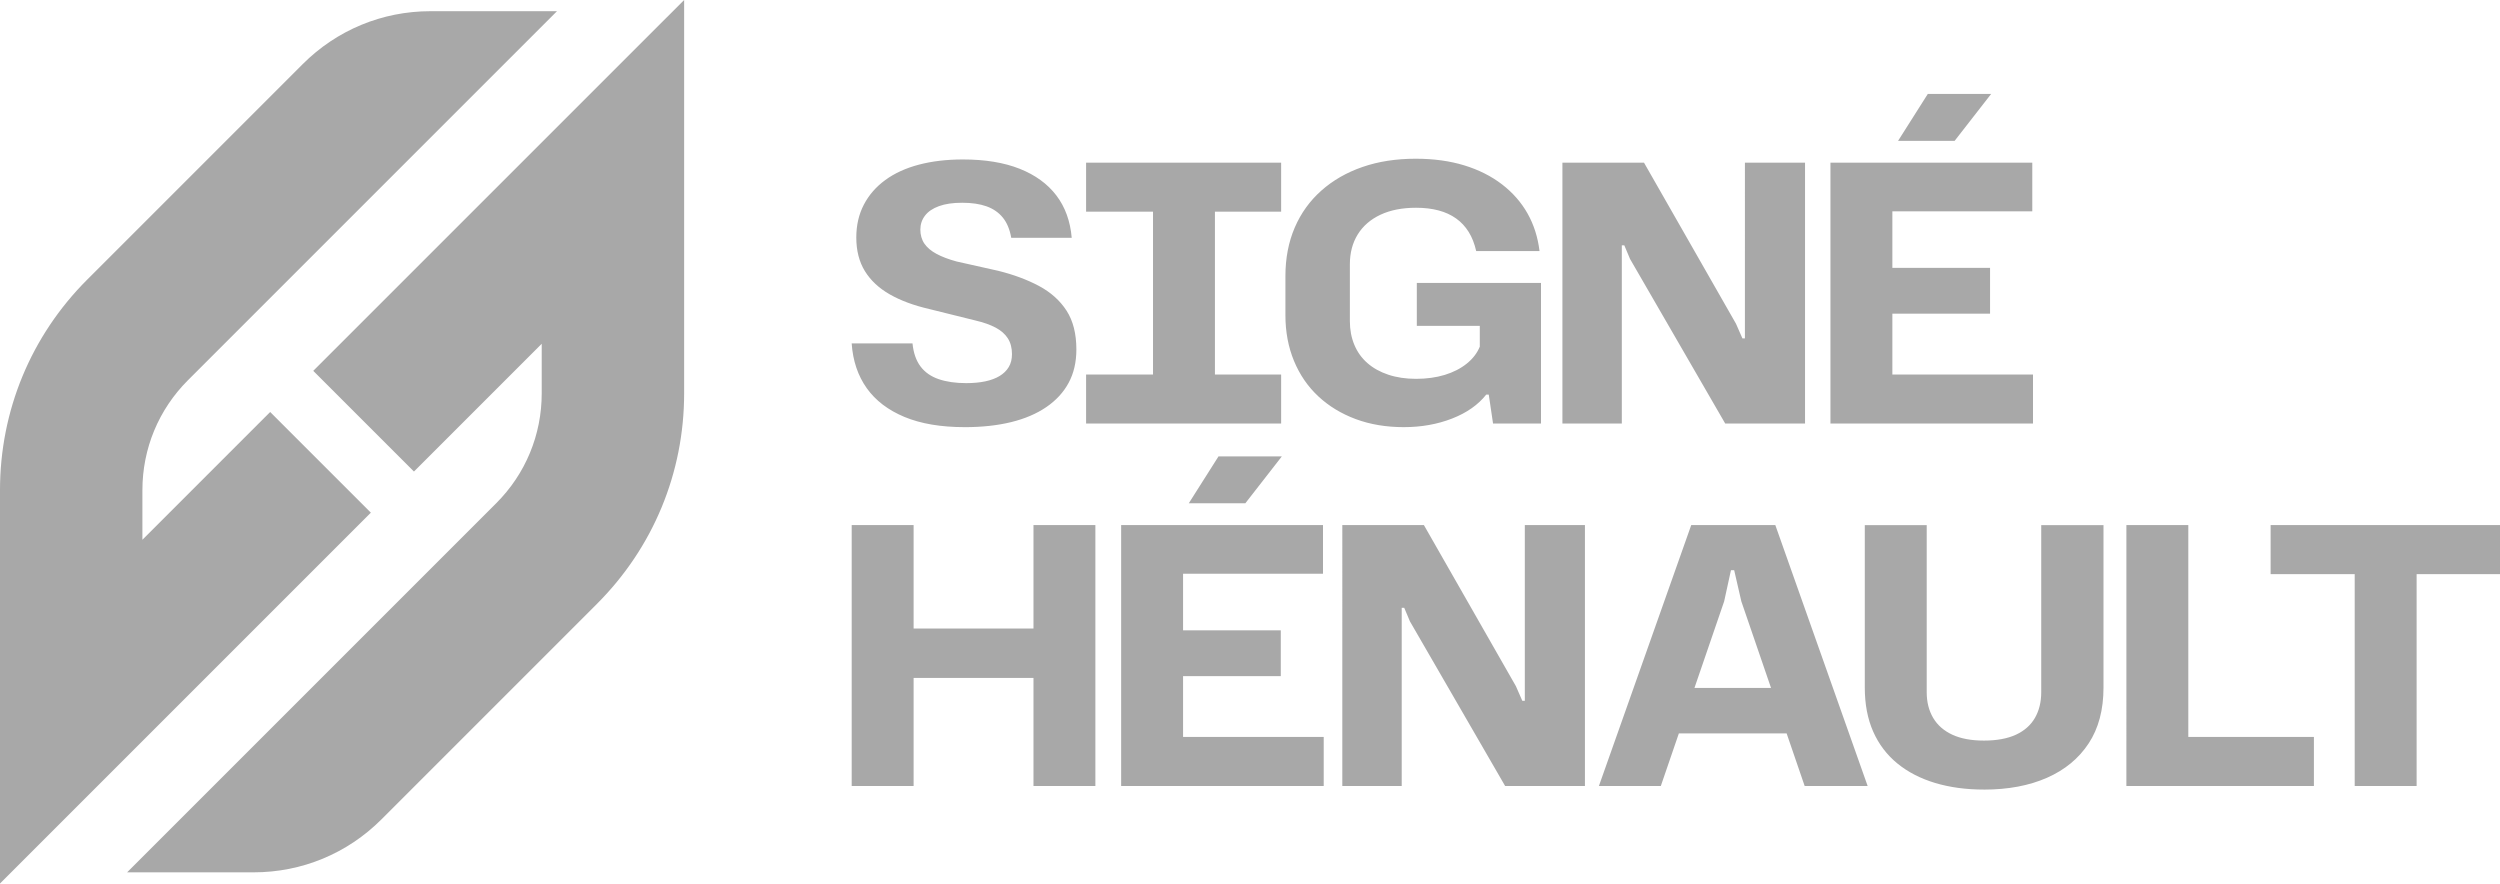
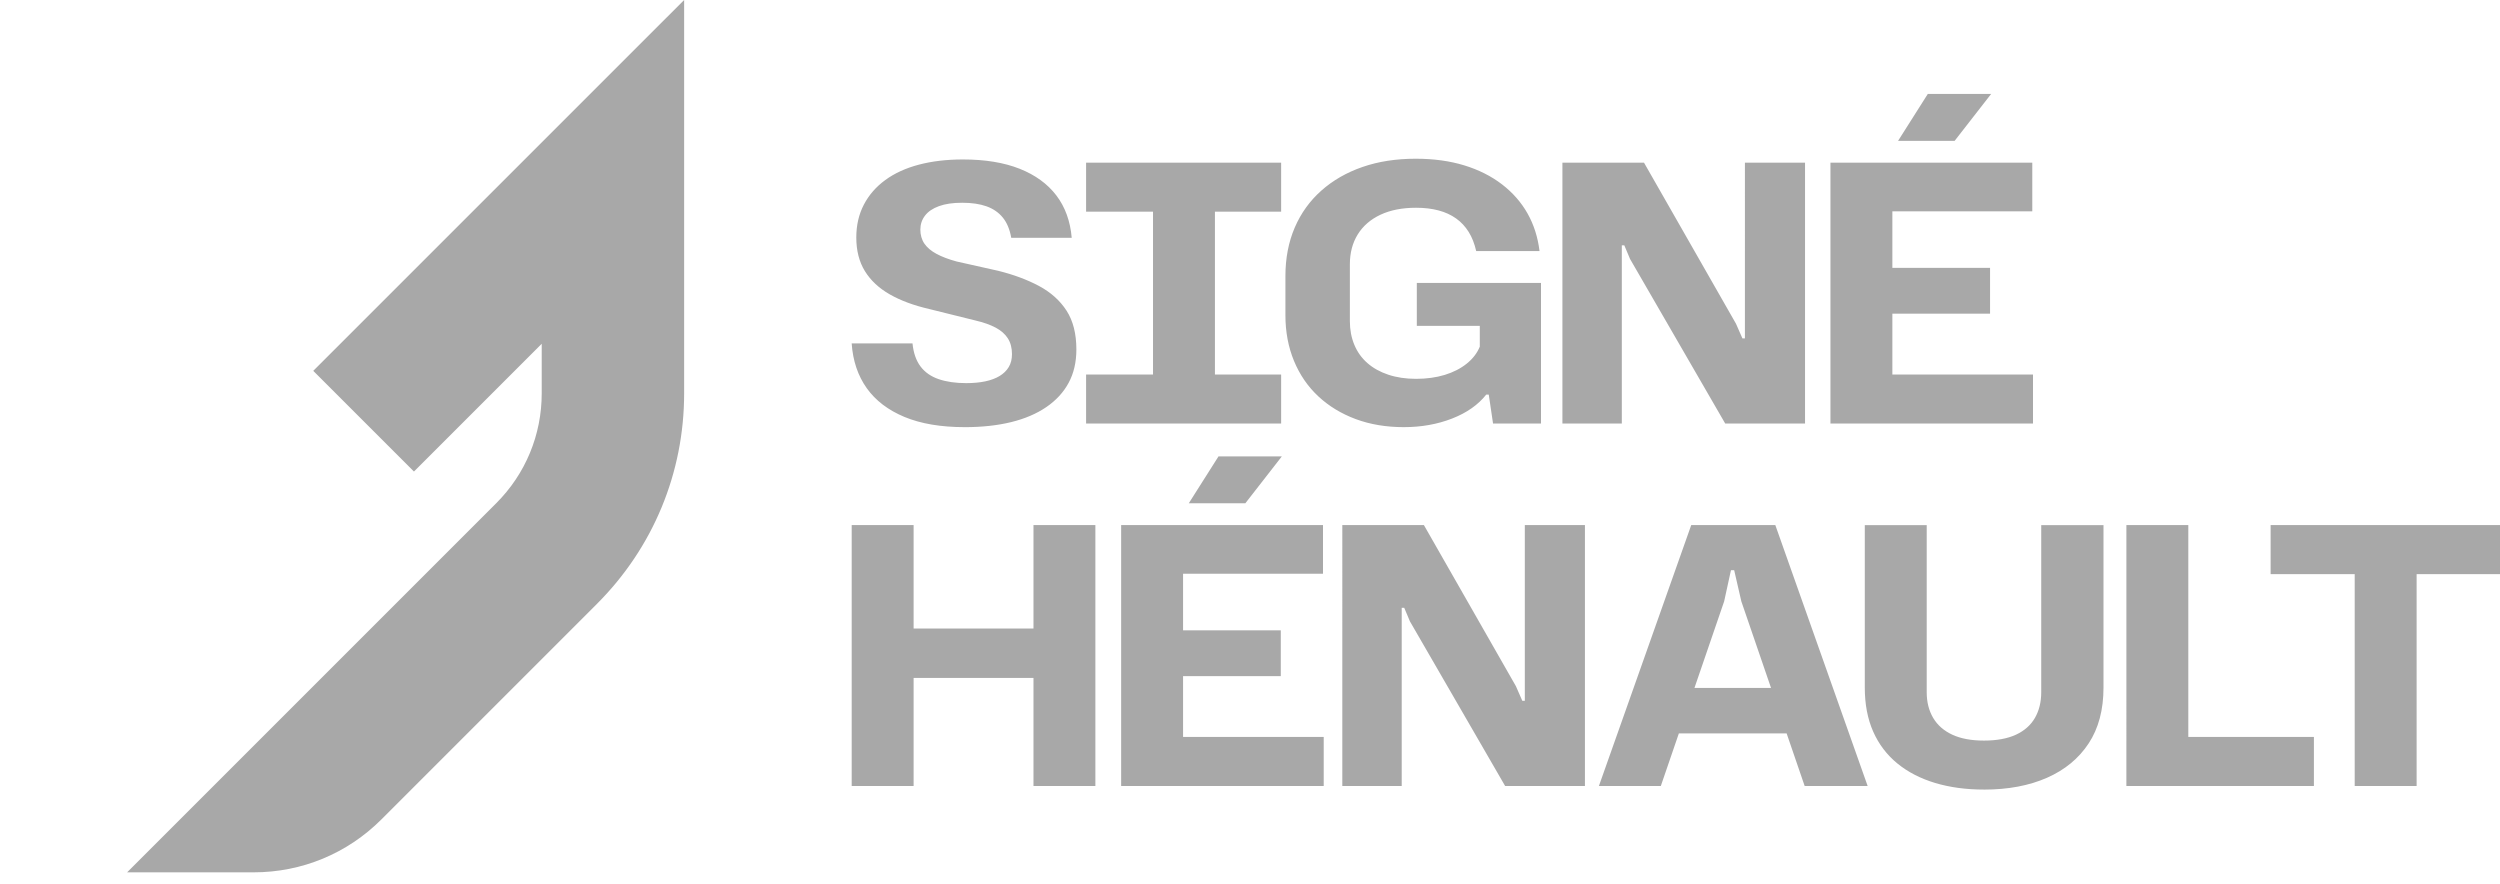
<svg xmlns="http://www.w3.org/2000/svg" id="Calque_1" data-name="Calque 1" viewBox="0 0 1359.85 480.59">
  <defs>
    <style>.cls-1{fill:#a8a8a8}</style>
  </defs>
-   <path d="m146.95 224.1 54.77 54.76L0 480.59V266.65c0-43.28 16.85-83.98 47.46-114.58L164.62 34.91C183.2 16.33 207.9 6.09 234.18 6.09h68.79L102.22 206.83c-15.97 15.98-24.76 37.21-24.76 59.81v26.95l69.49-69.49Z" class="cls-1" />
  <path d="M372.13 0v213.94c0 43.28-16.86 83.97-47.46 114.57L207.49 445.69c-18.57 18.58-43.28 28.81-69.56 28.81H69.14l200.75-200.75c15.97-15.96 24.77-37.21 24.77-59.8V187l-69.5 69.49-54.77-54.77L372.13 0Zm152.65 232.34c-12.98 0-23.91-1.85-32.8-5.55-8.89-3.7-15.74-8.92-20.54-15.67-4.8-6.75-7.53-14.86-8.18-24.33h33.09c.52 5.19 1.98 9.38 4.38 12.56 2.4 3.18 5.71 5.48 9.93 6.91 4.22 1.43 9.18 2.14 14.89 2.14 3.89 0 7.36-.32 10.41-.97 3.05-.65 5.65-1.62 7.79-2.92 2.14-1.3 3.8-2.92 4.96-4.87 1.17-1.95 1.75-4.28 1.75-7.01 0-3.37-.75-6.23-2.24-8.57-1.49-2.34-3.7-4.28-6.62-5.84-2.92-1.56-6.59-2.85-11-3.89l-25.11-6.23c-8.44-1.95-15.61-4.6-21.51-7.98-5.91-3.37-10.41-7.59-13.53-12.65-3.11-5.06-4.67-11.16-4.67-18.3 0-6.62 1.36-12.56 4.09-17.81 2.73-5.26 6.62-9.73 11.68-13.43 5.06-3.7 11.16-6.49 18.3-8.37 7.14-1.88 15.12-2.82 23.94-2.82 12.07 0 22.35 1.69 30.85 5.06 8.5 3.38 15.15 8.21 19.95 14.5 4.8 6.3 7.59 13.99 8.37 23.07h-32.9c-.78-4.54-2.31-8.21-4.57-11-2.27-2.79-5.22-4.83-8.86-6.13-3.63-1.3-8.05-1.95-13.24-1.95s-9.28.62-12.65 1.85c-3.38 1.23-5.91 2.95-7.59 5.16-1.69 2.21-2.53 4.74-2.53 7.59s.75 5.55 2.24 7.69c1.49 2.14 3.7 3.99 6.62 5.55 2.92 1.56 6.52 2.92 10.8 4.09l22.58 5.06c8.43 2.08 15.86 4.84 22.29 8.27 6.42 3.44 11.42 7.92 14.99 13.43 3.57 5.52 5.35 12.56 5.35 21.12 0 6.88-1.4 12.91-4.19 18.1-2.79 5.19-6.85 9.61-12.17 13.24-5.32 3.63-11.71 6.36-19.17 8.18-7.46 1.82-15.86 2.73-25.21 2.73Zm65.99-117.19V88.48h106.09v26.67H590.77Zm0 115.24v-26.67h106.09v26.67H590.77Zm36.4-23.55v-94.8h33.68v94.8h-33.68Zm136.45 25.5c-9.6 0-18.33-1.46-26.18-4.38-7.85-2.92-14.63-7.04-20.34-12.36-5.71-5.32-10.12-11.74-13.24-19.27-3.11-7.52-4.67-15.83-4.67-24.92v-21.22c0-9.73 1.69-18.52 5.06-26.38 3.37-7.85 8.21-14.57 14.5-20.15 6.29-5.58 13.75-9.86 22.39-12.85 8.63-2.98 18.26-4.48 28.91-4.48 9.73 0 18.52 1.2 26.38 3.6 7.85 2.4 14.7 5.84 20.54 10.32s10.48 9.77 13.92 15.86c3.44 6.1 5.61 12.91 6.52 20.44h-34.45c-.91-4.02-2.27-7.49-4.09-10.41-1.82-2.92-4.09-5.35-6.81-7.3-2.73-1.95-5.91-3.41-9.54-4.38-3.63-.97-7.72-1.46-12.26-1.46-7.53 0-13.99 1.27-19.37 3.8-5.39 2.53-9.51 6.1-12.36 10.71-2.86 4.61-4.28 10.03-4.28 16.25v30.95c0 4.67.81 8.95 2.43 12.85 1.62 3.89 3.99 7.2 7.11 9.93 3.11 2.73 6.91 4.84 11.39 6.33 4.48 1.49 9.5 2.24 15.09 2.24s10.9-.71 15.57-2.14c4.67-1.43 8.66-3.47 11.97-6.13 3.31-2.66 5.68-5.74 7.11-9.25v-11.29h-34.26v-23.36h67.55v76.5h-26.08l-2.34-15.77h-1.36c-4.41 5.58-10.61 9.93-18.59 13.04-7.98 3.11-16.71 4.67-26.18 4.67Zm86.24-1.95V88.48h44.38l50.03 87.6 3.5 7.98h1.36V88.48h32.7v141.91h-43.41l-51.78-89.54-3.11-7.4h-1.36v96.94h-32.31Zm145.79 0V88.48h109.79v26.47h-76.11v88.76h76.5v26.67H995.65Zm30.56-59.76v-24.92h56.26v24.92h-56.26Zm6.23-94.02 16.16-25.5h34.45l-19.85 25.5h-30.76ZM463.27 427.53V285.62h33.68v141.91h-33.68Zm30.56-58.79v-26.86h71.63v26.86h-71.63Zm68.32 58.79V285.62h33.67v141.91h-33.67Zm47.69 0V285.62h109.79v26.47h-76.11v88.76h76.5v26.67H609.84Zm30.57-59.76v-24.92h56.26v24.92h-56.26Zm6.22-94.02 16.16-25.5h34.45l-19.85 25.5h-30.76Zm83.51 153.78V285.62h44.38l50.03 87.6 3.5 7.98h1.36v-95.58h32.7v141.91H818.7l-51.78-89.54-3.11-7.4h-1.36v96.94h-32.31Zm139.57 0 50.22-141.91h45.74l50.22 141.91h-34.26l-34.45-100.44-3.89-16.94h-1.75l-3.7 16.94-34.45 100.44h-33.67Zm40.49-28.61 8.18-24.72h48.27l7.98 24.72H910.2Zm168.96 30.56c-9.73 0-18.59-1.2-26.57-3.6-7.98-2.4-14.83-5.94-20.54-10.61-5.71-4.67-10.09-10.44-13.14-17.32-3.05-6.88-4.57-14.86-4.57-23.94v-88.37h33.68v90.91c0 5.32 1.17 9.96 3.5 13.92 2.34 3.96 5.81 7.01 10.41 9.15 4.6 2.14 10.35 3.21 17.23 3.21s12.81-1.07 17.42-3.21c4.6-2.14 8.04-5.19 10.32-9.15 2.27-3.96 3.41-8.6 3.41-13.92v-90.91h33.87v88.37c0 12.07-2.69 22.19-8.08 30.37-5.39 8.18-12.94 14.41-22.68 18.69-9.73 4.28-21.15 6.42-34.26 6.42Zm77.47-1.95V285.62h33.68v115.24h68.32v26.67h-102Zm124.19 0V312.29h-45.74v-26.67h124.78v26.67h-45.36v115.24h-33.68Z" class="cls-1" />
</svg>